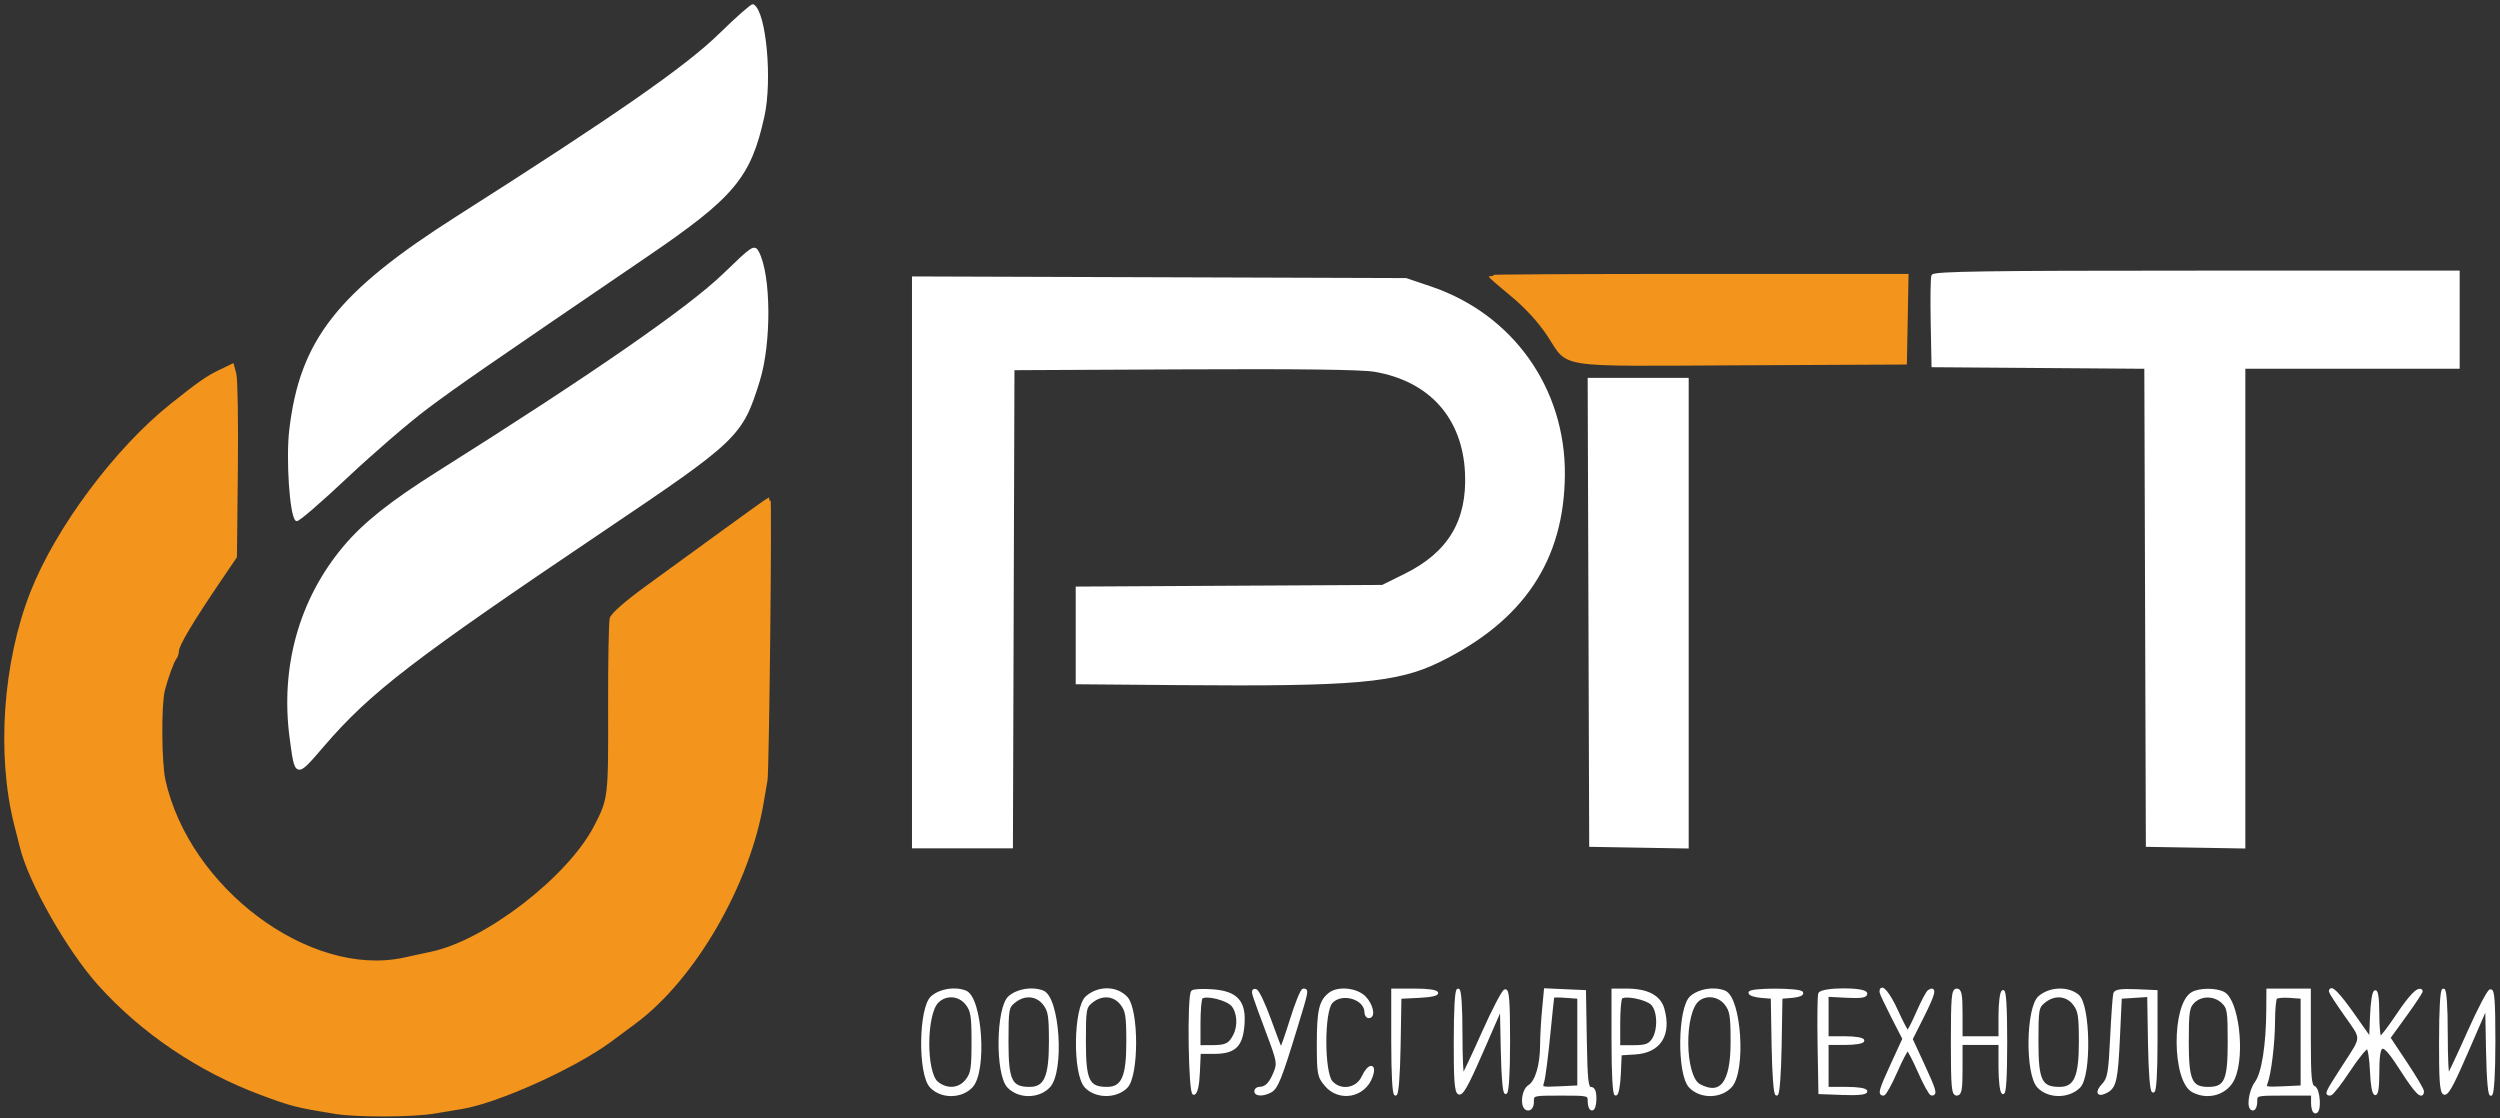
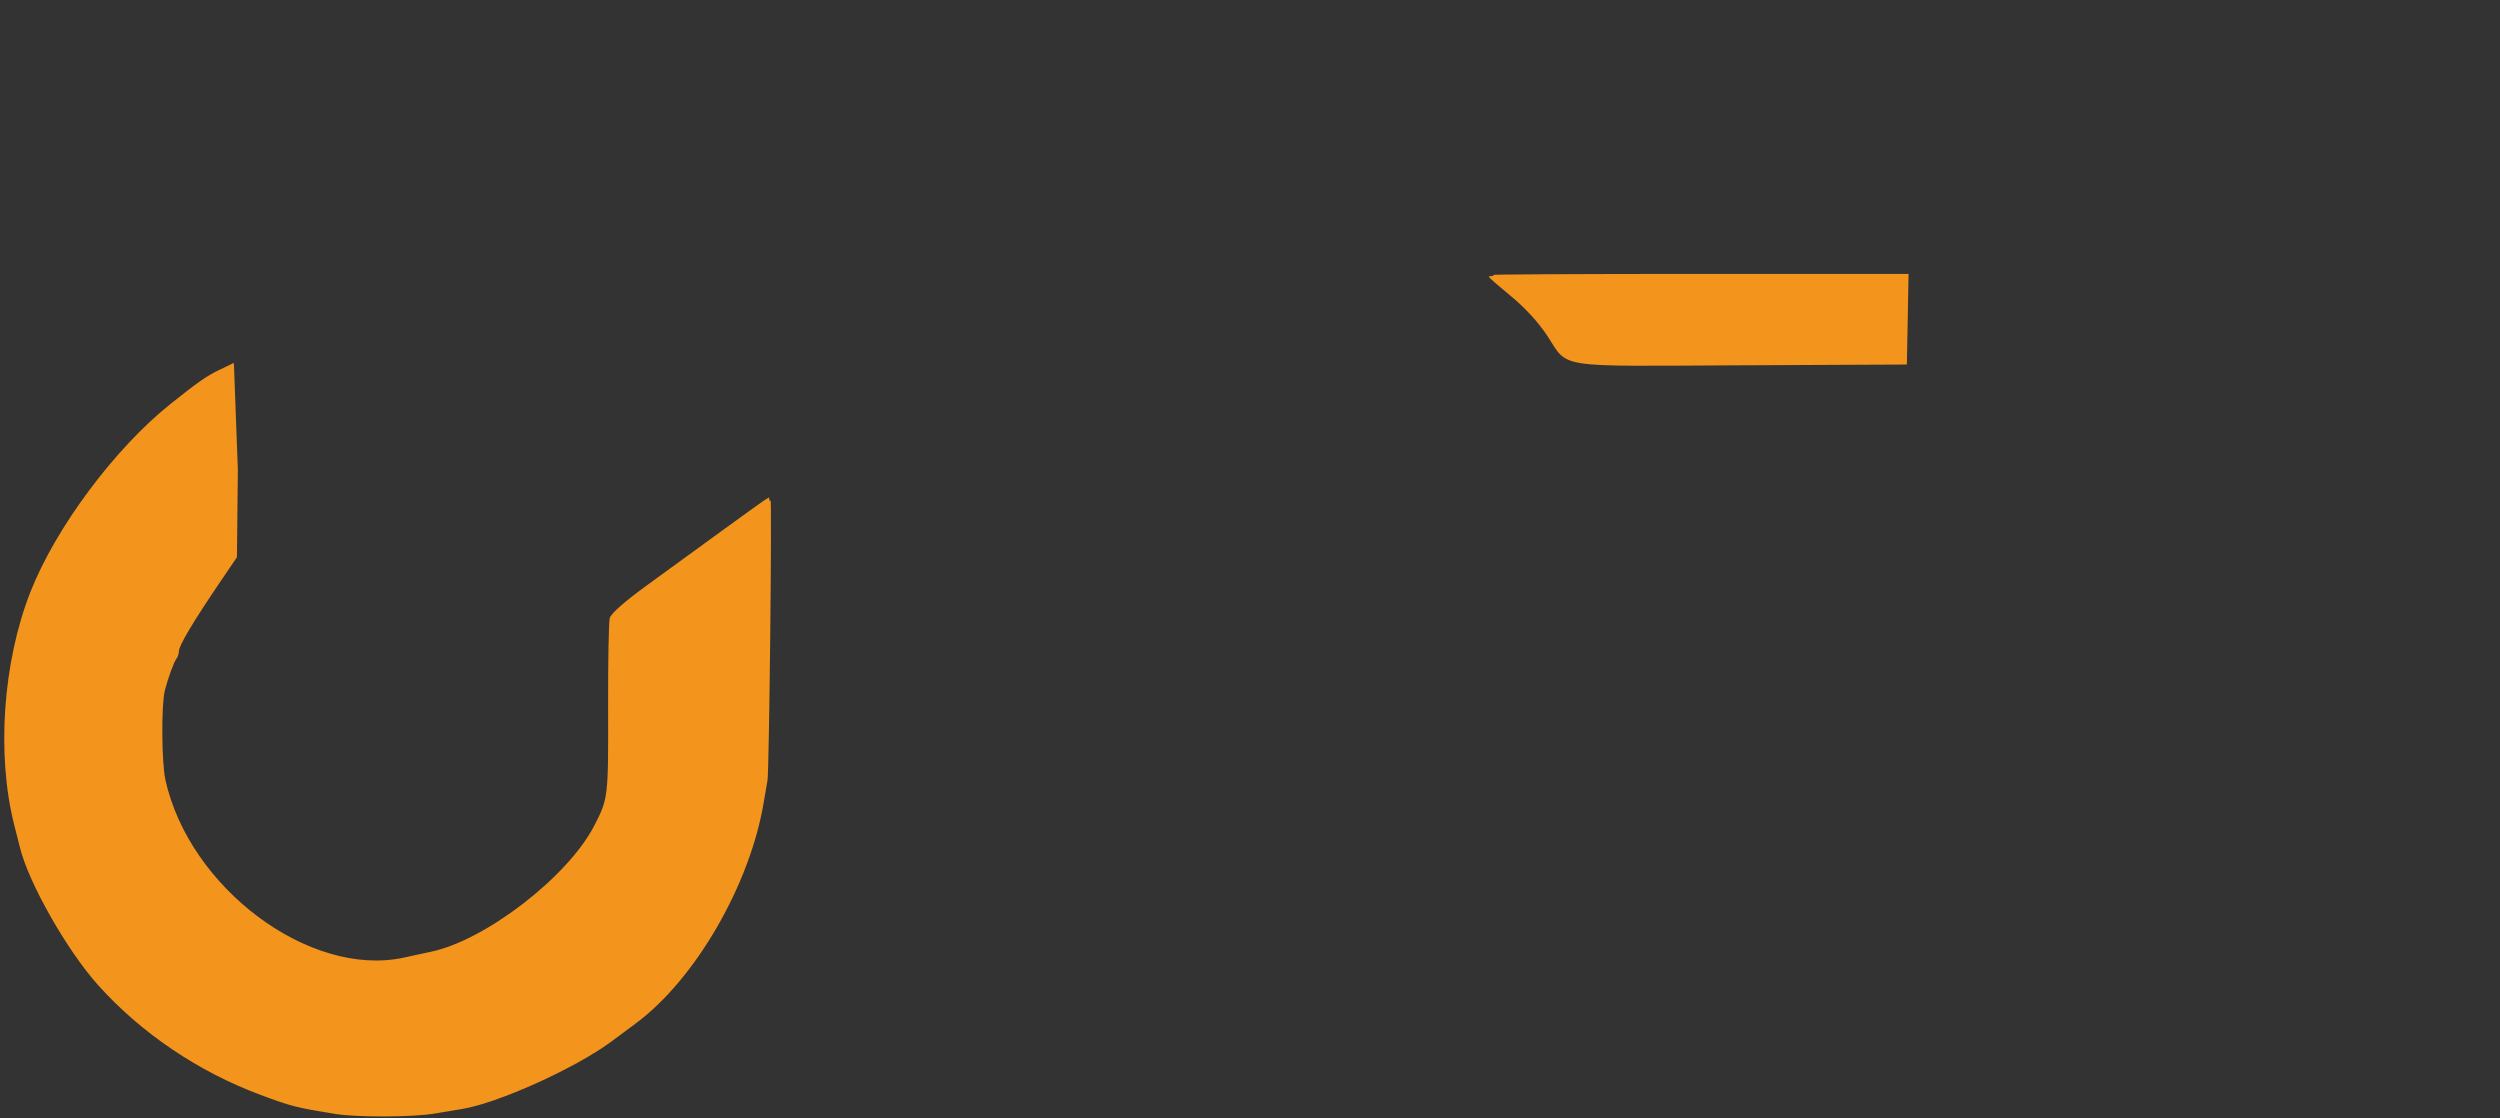
<svg xmlns="http://www.w3.org/2000/svg" width="445" height="199" viewBox="0 0 445 199" fill="none">
  <rect x="0" y="0" width="445" height="199" fill="#333333" stroke="none" />
-   <path fill-rule="evenodd" clip-rule="evenodd" d="M265.267 49.189C265.267 49.294 267.02 50.818 269.162 52.578C271.607 54.586 273.995 57.189 275.578 59.572C279.465 65.425 276.254 64.937 309.822 64.78L339.183 64.643L339.33 56.822L339.476 49H302.372C281.964 49 265.267 49.085 265.267 49.189ZM38.982 66.146C36.828 67.188 35.47 68.139 30.541 72.062C20.655 79.929 10.108 94.077 5.635 105.474C0.742 117.937 -0.392 134.398 2.783 146.835C3.231 148.585 3.684 150.374 3.791 150.812C5.319 157.052 12.143 169.063 17.642 175.188C25.284 183.7 35.395 190.534 46.435 194.649C51.935 196.7 52.736 196.904 59.652 198.032C63.561 198.67 73.516 198.629 77.432 197.958C78.889 197.709 81.035 197.35 82.201 197.161C88.59 196.125 102.392 189.883 108.718 185.169C110.12 184.124 111.525 183.081 112.933 182.042C123.554 174.224 133.354 157.269 135.733 142.593C135.922 141.426 136.209 139.756 136.372 138.881C136.671 137.268 137.189 88.77 136.907 88.77C136.823 88.77 133.301 91.284 129.082 94.356C124.862 97.428 118.638 101.955 115.25 104.415C111.44 107.183 108.968 109.35 108.771 110.098C108.594 110.763 108.468 117.869 108.489 125.889C108.531 142.046 108.512 142.205 105.96 147.139C101.229 156.286 86.478 167.64 76.699 169.663C75.937 169.82 74.836 170.056 74.253 170.186C73.67 170.317 72.597 170.55 71.869 170.707C55.036 174.315 33.505 158.253 29.206 138.881C28.513 135.757 28.452 125.353 29.111 122.817C29.7 120.554 30.754 117.673 31.177 117.166C31.41 116.889 31.599 116.321 31.599 115.905C31.599 114.837 34.12 110.607 39.282 103.01L41.931 99.11L42.096 83.665C42.186 75.17 42.067 67.49 41.831 66.598L41.402 64.977L38.982 66.146Z" fill="#F3941C" stroke="#F3941C" stroke-width="0.488" />
-   <path fill-rule="evenodd" clip-rule="evenodd" d="M128.129 6.215C122.195 12.017 109.529 20.825 81.51 38.638C60.234 52.164 53.601 60.607 51.733 76.534C51.134 81.645 51.787 91.566 52.784 92.507C52.992 92.703 56.949 89.297 61.576 84.937C66.204 80.578 72.642 75.026 75.882 72.601C81.409 68.466 85.747 65.464 115.064 45.492C130.561 34.934 133.448 31.48 135.832 20.646C137.239 14.253 136.149 2.309 134.041 1.004C133.845 0.884 131.185 3.228 128.129 6.215ZM128.914 48.879C122.66 54.928 105.443 66.85 78.066 84.088C69.638 89.394 64.855 93.194 61.335 97.379C53.48 106.718 50.114 118.723 51.803 131.38C52.729 138.328 52.646 138.308 57.448 132.717C65.735 123.07 73.247 117.291 107.39 94.292C131.27 78.207 131.965 77.539 135 67.772C137.101 61.011 137.017 48.979 134.841 44.884C134.259 43.791 133.984 43.976 128.914 48.879ZM344.024 49.105C343.878 49.483 343.827 53.241 343.908 57.456L344.055 65.121L362.995 65.26L381.934 65.399L382.07 107.947L382.205 150.494L390.816 150.64L399.426 150.786V65.386H437.576V48.417H390.932C353.222 48.417 344.237 48.549 344.024 49.105ZM162.578 100.104V150.759H180.057L180.193 108.205L180.329 65.651L210.796 65.501C231.132 65.401 242.398 65.544 244.675 65.932C254.603 67.622 260.57 74.296 261.017 84.211C261.403 92.756 257.965 98.485 250.125 102.364L246.088 104.361L218.904 104.507L191.721 104.654V121.554L209.868 121.707C241.12 121.97 248.653 121.305 256.167 117.621C271.05 110.323 278.196 99.622 278.304 84.476C278.412 69.197 269.119 56.128 254.664 51.232L250.27 49.743L206.424 49.596L162.578 49.449V100.104ZM282.986 109.001L283.122 150.494L291.732 150.64L300.342 150.786V67.507H282.85L282.986 109.001ZM165.92 177.492C163.751 179.359 163.601 191.149 165.717 193.403C167.553 195.359 171.109 195.342 172.936 193.369C175.468 190.635 174.609 177.61 171.827 176.542C169.946 175.819 167.384 176.231 165.92 177.492ZM179.696 177.492C177.527 179.359 177.377 191.149 179.494 193.403C181.33 195.359 184.885 195.342 186.712 193.369C189.244 190.635 188.386 177.61 185.603 176.542C183.722 175.819 181.16 176.231 179.696 177.492ZM193.472 177.492C191.304 179.359 191.154 191.149 193.27 193.403C195.052 195.302 198.624 195.335 200.487 193.47C202.484 191.472 202.485 179.771 200.489 177.615C198.741 175.728 195.586 175.673 193.472 177.492ZM212.253 176.515C211.515 177.265 211.773 194.887 212.518 194.641C212.937 194.502 213.237 193.124 213.337 190.885L213.493 187.348H216.06C219.722 187.348 220.96 186.194 221.267 182.495C221.615 178.302 220.139 176.645 215.777 176.334C214.057 176.211 212.472 176.292 212.253 176.515ZM223.269 177.343C223.488 178.033 224.563 180.985 225.659 183.901C227.551 188.94 227.612 189.296 226.885 191.041C226.098 192.933 225.328 193.689 224.175 193.703C223.811 193.708 223.512 193.95 223.512 194.241C223.512 194.92 224.888 194.923 226.15 194.247C227.244 193.661 227.931 191.954 230.645 183.068C232.722 176.268 232.733 176.212 232.005 176.212C231.722 176.212 230.745 178.615 229.834 181.551C228.922 184.487 228.095 186.809 227.996 186.709C227.897 186.61 227.005 184.28 226.013 181.531C225.022 178.783 223.91 176.433 223.541 176.31C223.058 176.149 222.982 176.437 223.269 177.343ZM236.713 176.892C235.037 178.18 234.639 179.865 234.639 185.682C234.639 191.177 234.717 191.602 236.011 193.14C238.4 195.981 242.864 195.13 244.095 191.599C244.876 189.355 243.641 189.466 242.587 191.734C241.556 193.955 238.623 194.42 236.997 192.621C235.472 190.934 235.454 180.07 236.973 178.389C238.797 176.373 243.117 177.639 243.117 180.189C243.117 180.627 243.356 180.985 243.647 180.985C244.655 180.985 244.172 178.811 242.876 177.514C241.434 176.071 238.206 175.745 236.713 176.892ZM247.886 185.492C247.886 191.168 248.087 194.772 248.402 194.772C248.711 194.772 248.978 191.301 249.065 186.155L249.211 177.538L252.522 177.38C257.192 177.157 256.656 176.212 251.86 176.212H247.886V185.492ZM259.013 185.492C259.013 197.571 259.245 197.585 264.368 185.821L267.226 179.257L267.374 186.606C267.598 197.716 268.55 196.865 268.55 185.554C268.55 178.287 268.4 176.174 267.893 176.343C267.532 176.464 265.779 179.828 263.998 183.82C262.217 187.812 260.606 191.233 260.417 191.423C260.227 191.612 260.073 188.267 260.073 183.99C260.073 179.159 259.872 176.212 259.543 176.212C259.209 176.212 259.013 179.659 259.013 185.492ZM274.726 179.769C274.539 181.75 274.384 184.564 274.38 186.022C274.371 189.557 273.495 192.532 272.231 193.322C270.95 194.122 270.76 197.423 271.994 197.423C272.489 197.423 272.789 196.923 272.789 196.097C272.789 194.777 272.807 194.772 277.823 194.772C282.839 194.772 282.857 194.777 282.857 196.097C282.857 196.827 283.095 197.423 283.386 197.423C283.678 197.423 283.916 196.588 283.916 195.567C283.916 194.285 283.675 193.711 283.135 193.711C282.484 193.711 282.329 192.27 282.208 185.094L282.062 176.477L278.564 176.323L275.066 176.167L274.726 179.769ZM287.095 185.492C287.095 191.029 287.299 194.772 287.601 194.772C287.879 194.772 288.177 193.161 288.263 191.192L288.42 187.613L291.069 187.447C295.404 187.175 297.29 184.206 296.03 179.638C295.4 177.356 293.22 176.212 289.497 176.212H287.095V185.492ZM301.034 177.492C298.865 179.359 298.715 191.149 300.832 193.403C302.668 195.359 306.223 195.342 308.05 193.369C310.582 190.635 309.724 177.61 306.941 176.542C305.06 175.819 302.498 176.231 301.034 177.492ZM311.469 176.711C311.469 176.984 312.363 177.283 313.456 177.374L315.443 177.538L315.589 186.155C315.673 191.144 315.946 194.772 316.238 194.772C316.529 194.772 316.803 191.144 316.887 186.155L317.033 177.538L319.031 177.373C320.13 177.282 320.89 176.983 320.721 176.71C320.32 176.06 311.469 176.06 311.469 176.711ZM323.89 176.896C323.746 177.273 323.693 181.389 323.774 186.044L323.921 194.507L328.027 194.661C330.621 194.76 332.134 194.613 332.134 194.264C332.134 193.937 330.725 193.711 328.689 193.711H325.245V185.757H328.425C330.191 185.757 331.604 185.522 331.604 185.227C331.604 184.932 330.191 184.697 328.425 184.697H325.245V177.182L328.691 177.36C331.189 177.489 332.136 177.356 332.135 176.875C332.133 175.926 324.255 175.947 323.89 176.896ZM334.809 176.61C334.824 176.829 335.745 178.785 336.856 180.958L338.876 184.908L336.83 189.362C334.695 194.008 334.472 194.772 335.252 194.772C335.509 194.772 336.506 192.982 337.467 190.795C338.427 188.607 339.366 186.818 339.552 186.818C339.738 186.818 340.676 188.607 341.637 190.795C342.597 192.982 343.594 194.772 343.851 194.772C344.624 194.772 344.415 194.066 342.264 189.411L340.209 184.962L342.298 180.798C344.257 176.893 344.55 175.68 343.357 176.418C343.079 176.59 342.175 178.284 341.349 180.183C340.522 182.082 339.72 183.635 339.566 183.633C339.412 183.632 338.531 181.962 337.607 179.922C336.207 176.83 334.707 175.054 334.809 176.61ZM347.499 185.492C347.499 193.387 347.618 194.772 348.294 194.772C348.939 194.772 349.089 193.917 349.089 190.264V185.757H355.977V189.968C355.977 192.284 356.216 194.326 356.507 194.507C356.853 194.72 357.037 191.585 357.037 185.492C357.037 179.399 356.853 176.264 356.507 176.477C356.216 176.658 355.977 178.581 355.977 180.751V184.697H349.089V180.454C349.089 177.037 348.934 176.212 348.294 176.212C347.618 176.212 347.499 177.597 347.499 185.492ZM363.028 177.492C360.859 179.359 360.709 191.149 362.825 193.403C364.627 195.323 368.179 195.335 370.084 193.429C372.062 191.45 371.862 178.872 369.827 177.225C368.03 175.77 364.884 175.894 363.028 177.492ZM376.411 176.851C376.292 177.229 376.039 180.759 375.85 184.697C375.548 190.955 375.365 192.005 374.394 193.046C373.102 194.43 373.422 195.115 374.971 194.285C376.485 193.474 376.759 192.216 377.119 184.432L377.437 177.538L379.94 177.377L382.444 177.216L382.589 185.73C382.679 190.956 382.94 194.243 383.265 194.243C383.597 194.242 383.795 190.927 383.795 185.359V176.477L380.211 176.321C377.63 176.208 376.567 176.356 376.411 176.851ZM390.236 176.813C386.775 178.827 386.854 192.333 390.339 194.199C393.102 195.679 396.466 194.584 397.616 191.83C399.395 187.57 398.249 178.099 395.796 176.785C394.439 176.059 391.508 176.073 390.236 176.813ZM403.641 179.792C403.601 186.049 402.808 191.054 401.6 192.69C400.458 194.236 400.065 197.423 401.015 197.423C401.307 197.423 401.545 196.827 401.545 196.097C401.545 194.777 401.563 194.772 406.579 194.772H411.613V196.363C411.613 197.238 411.851 197.953 412.142 197.953C413.023 197.953 412.779 193.866 411.877 193.519C411.217 193.266 411.083 191.781 411.083 184.713V176.212H403.665L403.641 179.792ZM414.792 176.497C414.792 176.654 415.984 178.481 417.441 180.557C420.662 185.147 420.686 184.312 417.176 189.758C414.067 194.58 413.976 194.772 414.789 194.772C415.078 194.772 416.569 192.869 418.1 190.542C419.632 188.217 421.124 186.386 421.415 186.476C421.706 186.565 422.014 188.468 422.1 190.705C422.287 195.616 423.269 196.174 423.269 191.368C423.269 184.991 423.91 184.865 427.541 190.53C430.036 194.422 431.217 195.614 431.217 194.236C431.217 193.942 429.875 191.681 428.233 189.213L425.25 184.726L428.216 180.629C429.848 178.376 431.106 176.455 431.011 176.36C430.462 175.81 429.055 177.247 426.722 180.741C425.27 182.917 423.899 184.697 423.675 184.697C423.452 184.697 423.269 182.74 423.269 180.348C423.269 174.871 422.326 175.386 422.103 180.985L421.945 184.962L418.862 180.587C416.212 176.827 414.792 175.4 414.792 176.497ZM434.396 185.492C434.396 197.52 434.612 197.554 439.502 186.287L442.609 179.129L442.756 186.95C442.968 198.257 443.934 197.025 443.934 185.448C443.934 178.227 443.785 176.173 443.272 176.34C442.908 176.459 441.155 179.823 439.377 183.817C437.599 187.811 435.989 191.233 435.8 191.423C435.611 191.612 435.456 188.267 435.456 183.99C435.456 179.159 435.255 176.212 434.926 176.212C434.593 176.212 434.396 179.659 434.396 185.492ZM166.847 178.304C164.635 180.518 164.597 190.958 166.793 192.738C168.552 194.163 170.764 193.985 172.077 192.314C173.026 191.108 173.176 190.178 173.176 185.492C173.176 180.807 173.026 179.877 172.077 178.67C170.744 176.973 168.345 176.805 166.847 178.304ZM180.52 178.287C179.335 179.247 179.269 179.625 179.269 185.492C179.269 192.374 179.919 193.711 183.263 193.711C186.06 193.711 186.952 191.723 186.952 185.492C186.952 180.807 186.802 179.877 185.854 178.67C184.527 176.983 182.324 176.824 180.52 178.287ZM194.296 178.287C193.111 179.247 193.045 179.625 193.045 185.492C193.045 192.374 193.695 193.711 197.039 193.711C199.836 193.711 200.728 191.723 200.728 185.492C200.728 180.807 200.578 179.877 199.63 178.67C198.304 176.983 196.101 176.824 194.296 178.287ZM213.842 177.58C213.624 177.8 213.445 179.849 213.445 182.134V186.287L215.697 186.279C218.249 186.27 218.861 185.974 219.724 184.334C220.613 182.644 220.469 180.204 219.406 178.934C218.457 177.801 214.566 176.854 213.842 177.58ZM276.427 177.375C276.387 177.465 276.051 180.64 275.68 184.432C275.309 188.223 274.833 191.874 274.623 192.545C274.248 193.741 274.308 193.762 277.622 193.606L281.002 193.446V177.538L278.75 177.375C277.512 177.285 276.466 177.285 276.427 177.375ZM288.553 177.577C288.334 177.798 288.155 179.849 288.155 182.134V186.287H290.774C292.88 186.287 293.556 186.056 294.218 185.109C295.4 183.421 295.291 179.783 294.025 178.636C292.925 177.64 289.201 176.919 288.553 177.577ZM302.322 177.936C299.497 180.082 299.619 191.659 302.482 193.192C306.369 195.274 308.29 192.727 308.29 185.492C308.29 180.807 308.14 179.877 307.191 178.67C305.989 177.14 303.802 176.81 302.322 177.936ZM363.852 178.287C362.666 179.247 362.6 179.625 362.6 185.492C362.6 192.374 363.25 193.711 366.595 193.711C369.391 193.711 370.283 191.723 370.283 185.492C370.283 180.807 370.134 179.877 369.185 178.67C367.859 176.983 365.656 176.824 363.852 178.287ZM390.418 178.333C389.481 179.271 389.358 180.101 389.358 185.492C389.358 192.347 389.974 193.711 393.067 193.711C396.159 193.711 396.776 192.345 396.776 185.513C396.776 179.944 396.679 179.345 395.617 178.354C394.14 176.978 391.782 176.969 390.418 178.333ZM405.103 177.602C404.894 177.81 404.72 179.67 404.714 181.736C404.703 185.635 404.038 191.153 403.38 192.81C403.035 193.679 403.306 193.751 406.379 193.606L409.758 193.446V177.538L407.619 177.381C406.443 177.294 405.31 177.393 405.103 177.602Z" fill="white" stroke="white" stroke-width="0.488" />
+   <path fill-rule="evenodd" clip-rule="evenodd" d="M265.267 49.189C265.267 49.294 267.02 50.818 269.162 52.578C271.607 54.586 273.995 57.189 275.578 59.572C279.465 65.425 276.254 64.937 309.822 64.78L339.183 64.643L339.33 56.822L339.476 49H302.372C281.964 49 265.267 49.085 265.267 49.189ZM38.982 66.146C36.828 67.188 35.47 68.139 30.541 72.062C20.655 79.929 10.108 94.077 5.635 105.474C0.742 117.937 -0.392 134.398 2.783 146.835C3.231 148.585 3.684 150.374 3.791 150.812C5.319 157.052 12.143 169.063 17.642 175.188C25.284 183.7 35.395 190.534 46.435 194.649C51.935 196.7 52.736 196.904 59.652 198.032C63.561 198.67 73.516 198.629 77.432 197.958C78.889 197.709 81.035 197.35 82.201 197.161C88.59 196.125 102.392 189.883 108.718 185.169C110.12 184.124 111.525 183.081 112.933 182.042C123.554 174.224 133.354 157.269 135.733 142.593C135.922 141.426 136.209 139.756 136.372 138.881C136.671 137.268 137.189 88.77 136.907 88.77C136.823 88.77 133.301 91.284 129.082 94.356C124.862 97.428 118.638 101.955 115.25 104.415C111.44 107.183 108.968 109.35 108.771 110.098C108.594 110.763 108.468 117.869 108.489 125.889C108.531 142.046 108.512 142.205 105.96 147.139C101.229 156.286 86.478 167.64 76.699 169.663C75.937 169.82 74.836 170.056 74.253 170.186C73.67 170.317 72.597 170.55 71.869 170.707C55.036 174.315 33.505 158.253 29.206 138.881C28.513 135.757 28.452 125.353 29.111 122.817C29.7 120.554 30.754 117.673 31.177 117.166C31.41 116.889 31.599 116.321 31.599 115.905C31.599 114.837 34.12 110.607 39.282 103.01L41.931 99.11L42.096 83.665L41.402 64.977L38.982 66.146Z" fill="#F3941C" stroke="#F3941C" stroke-width="0.488" />
</svg>